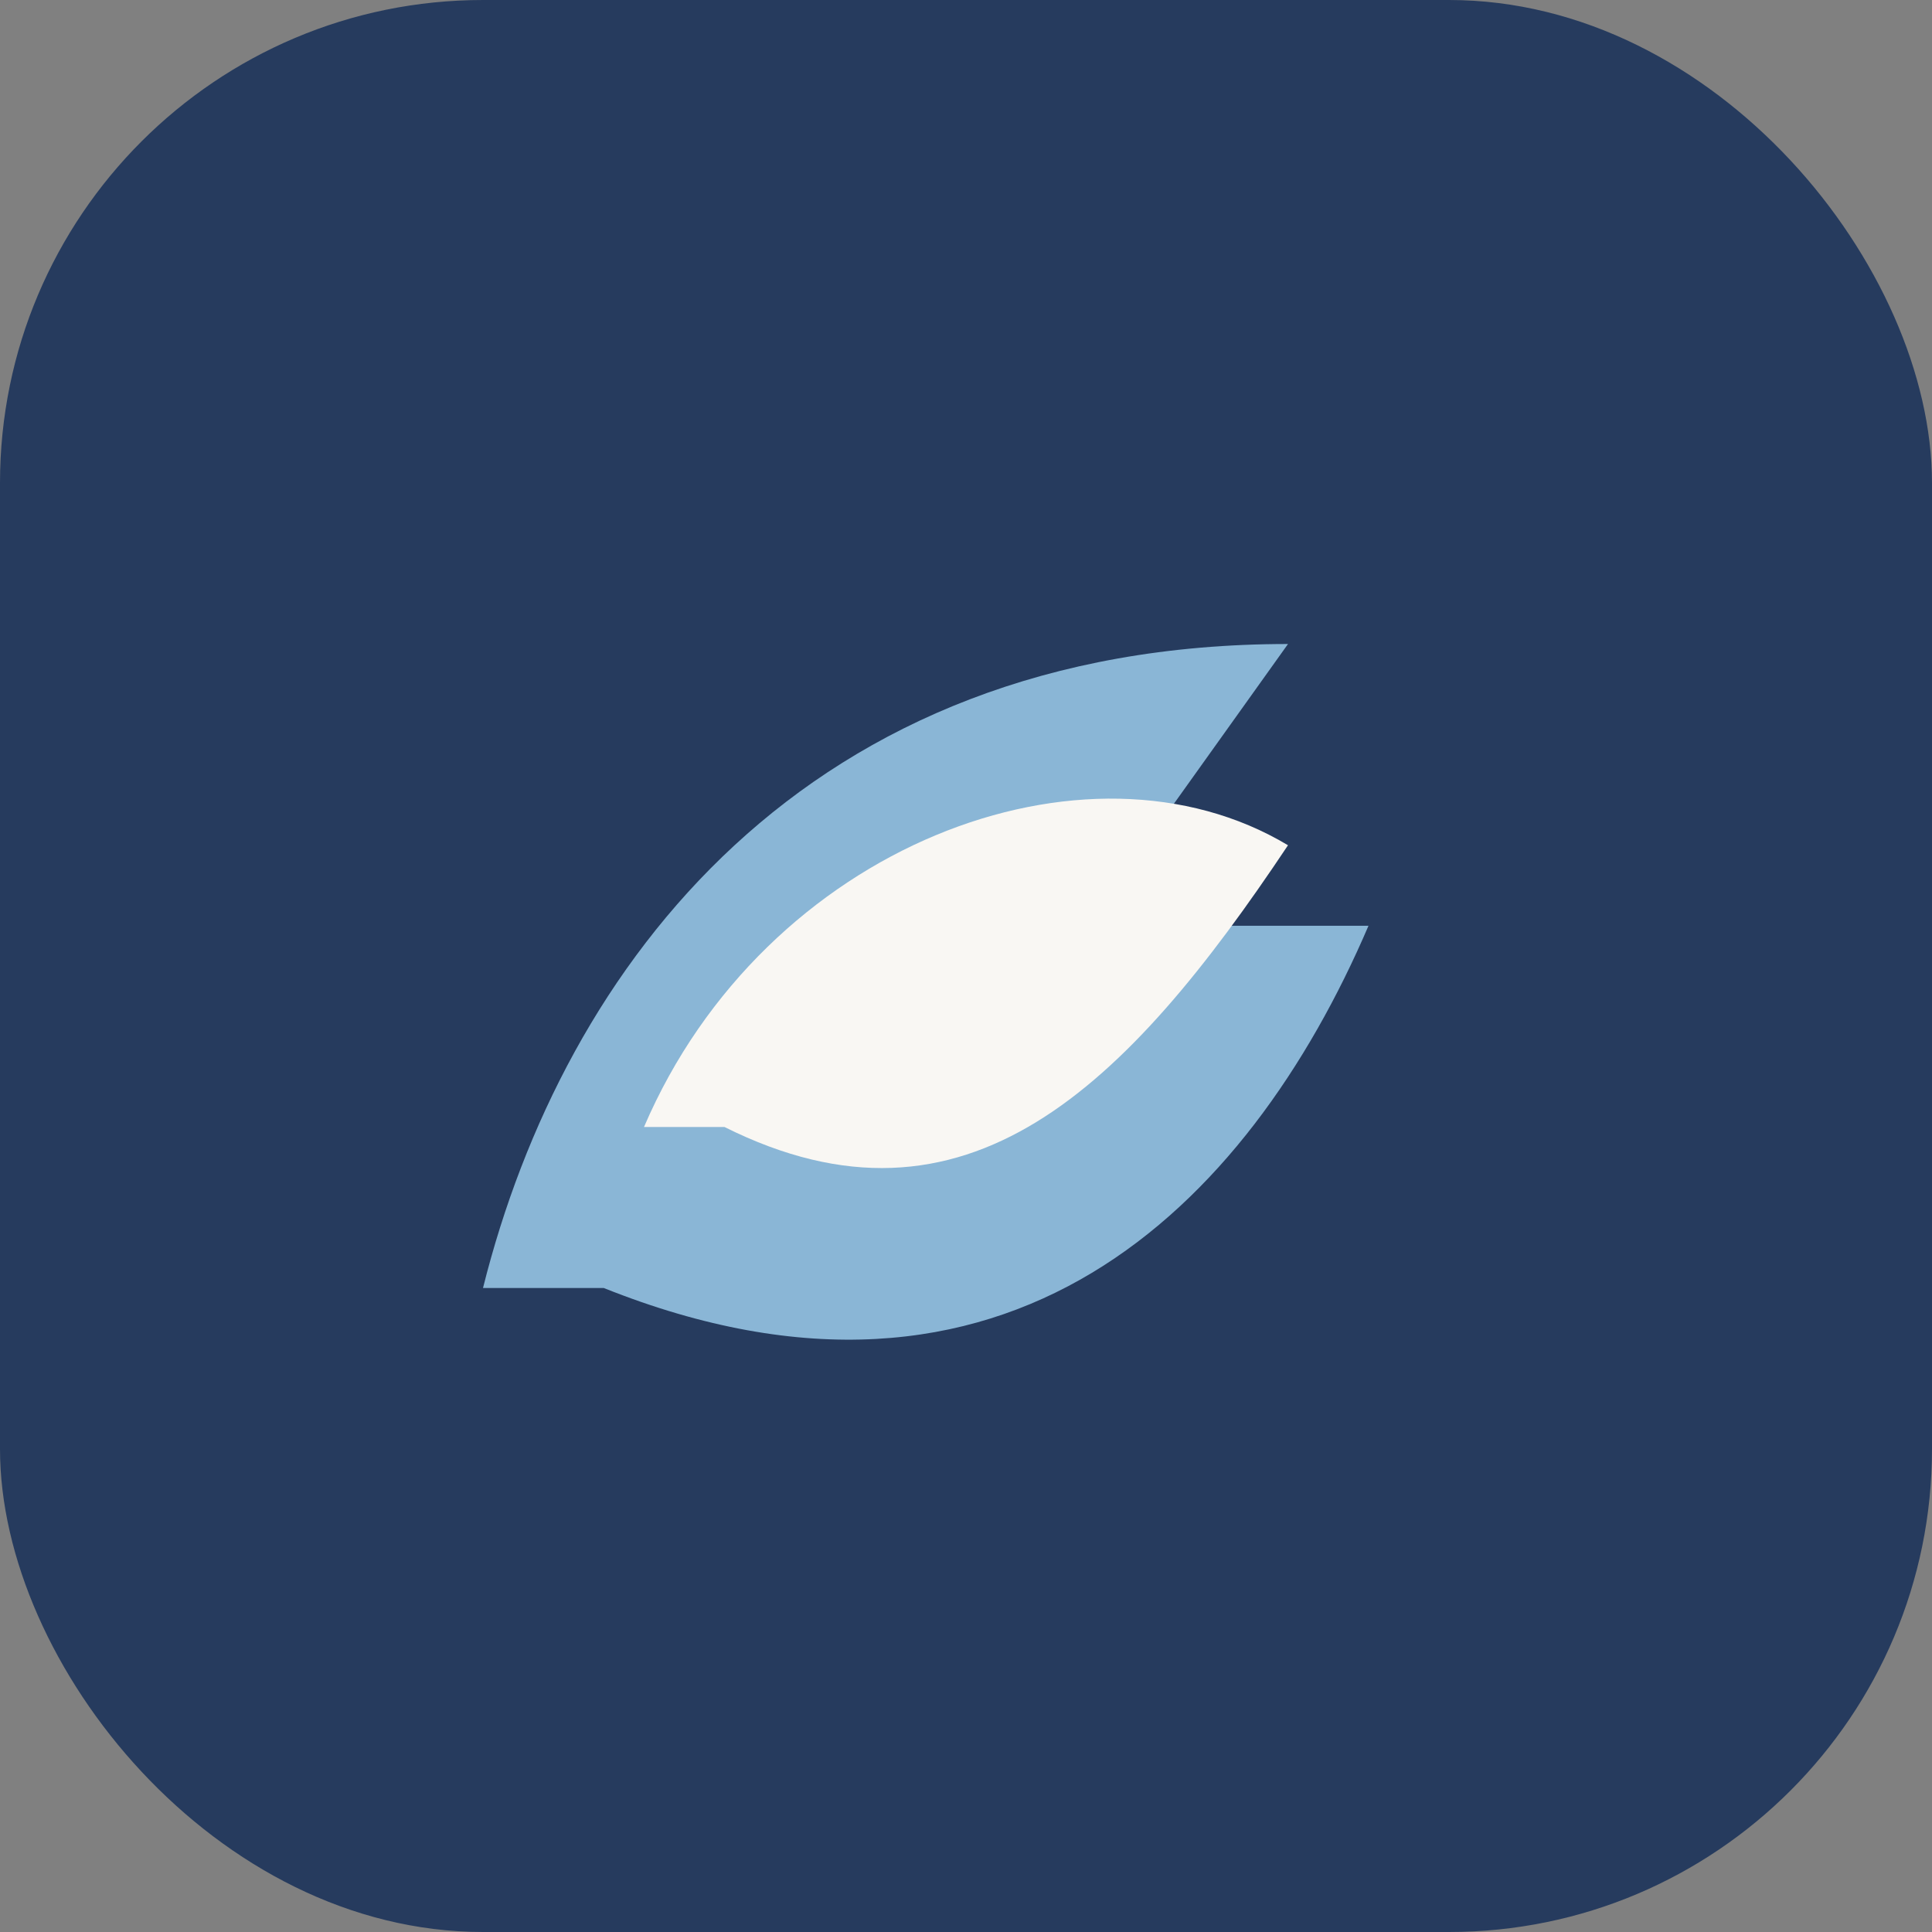
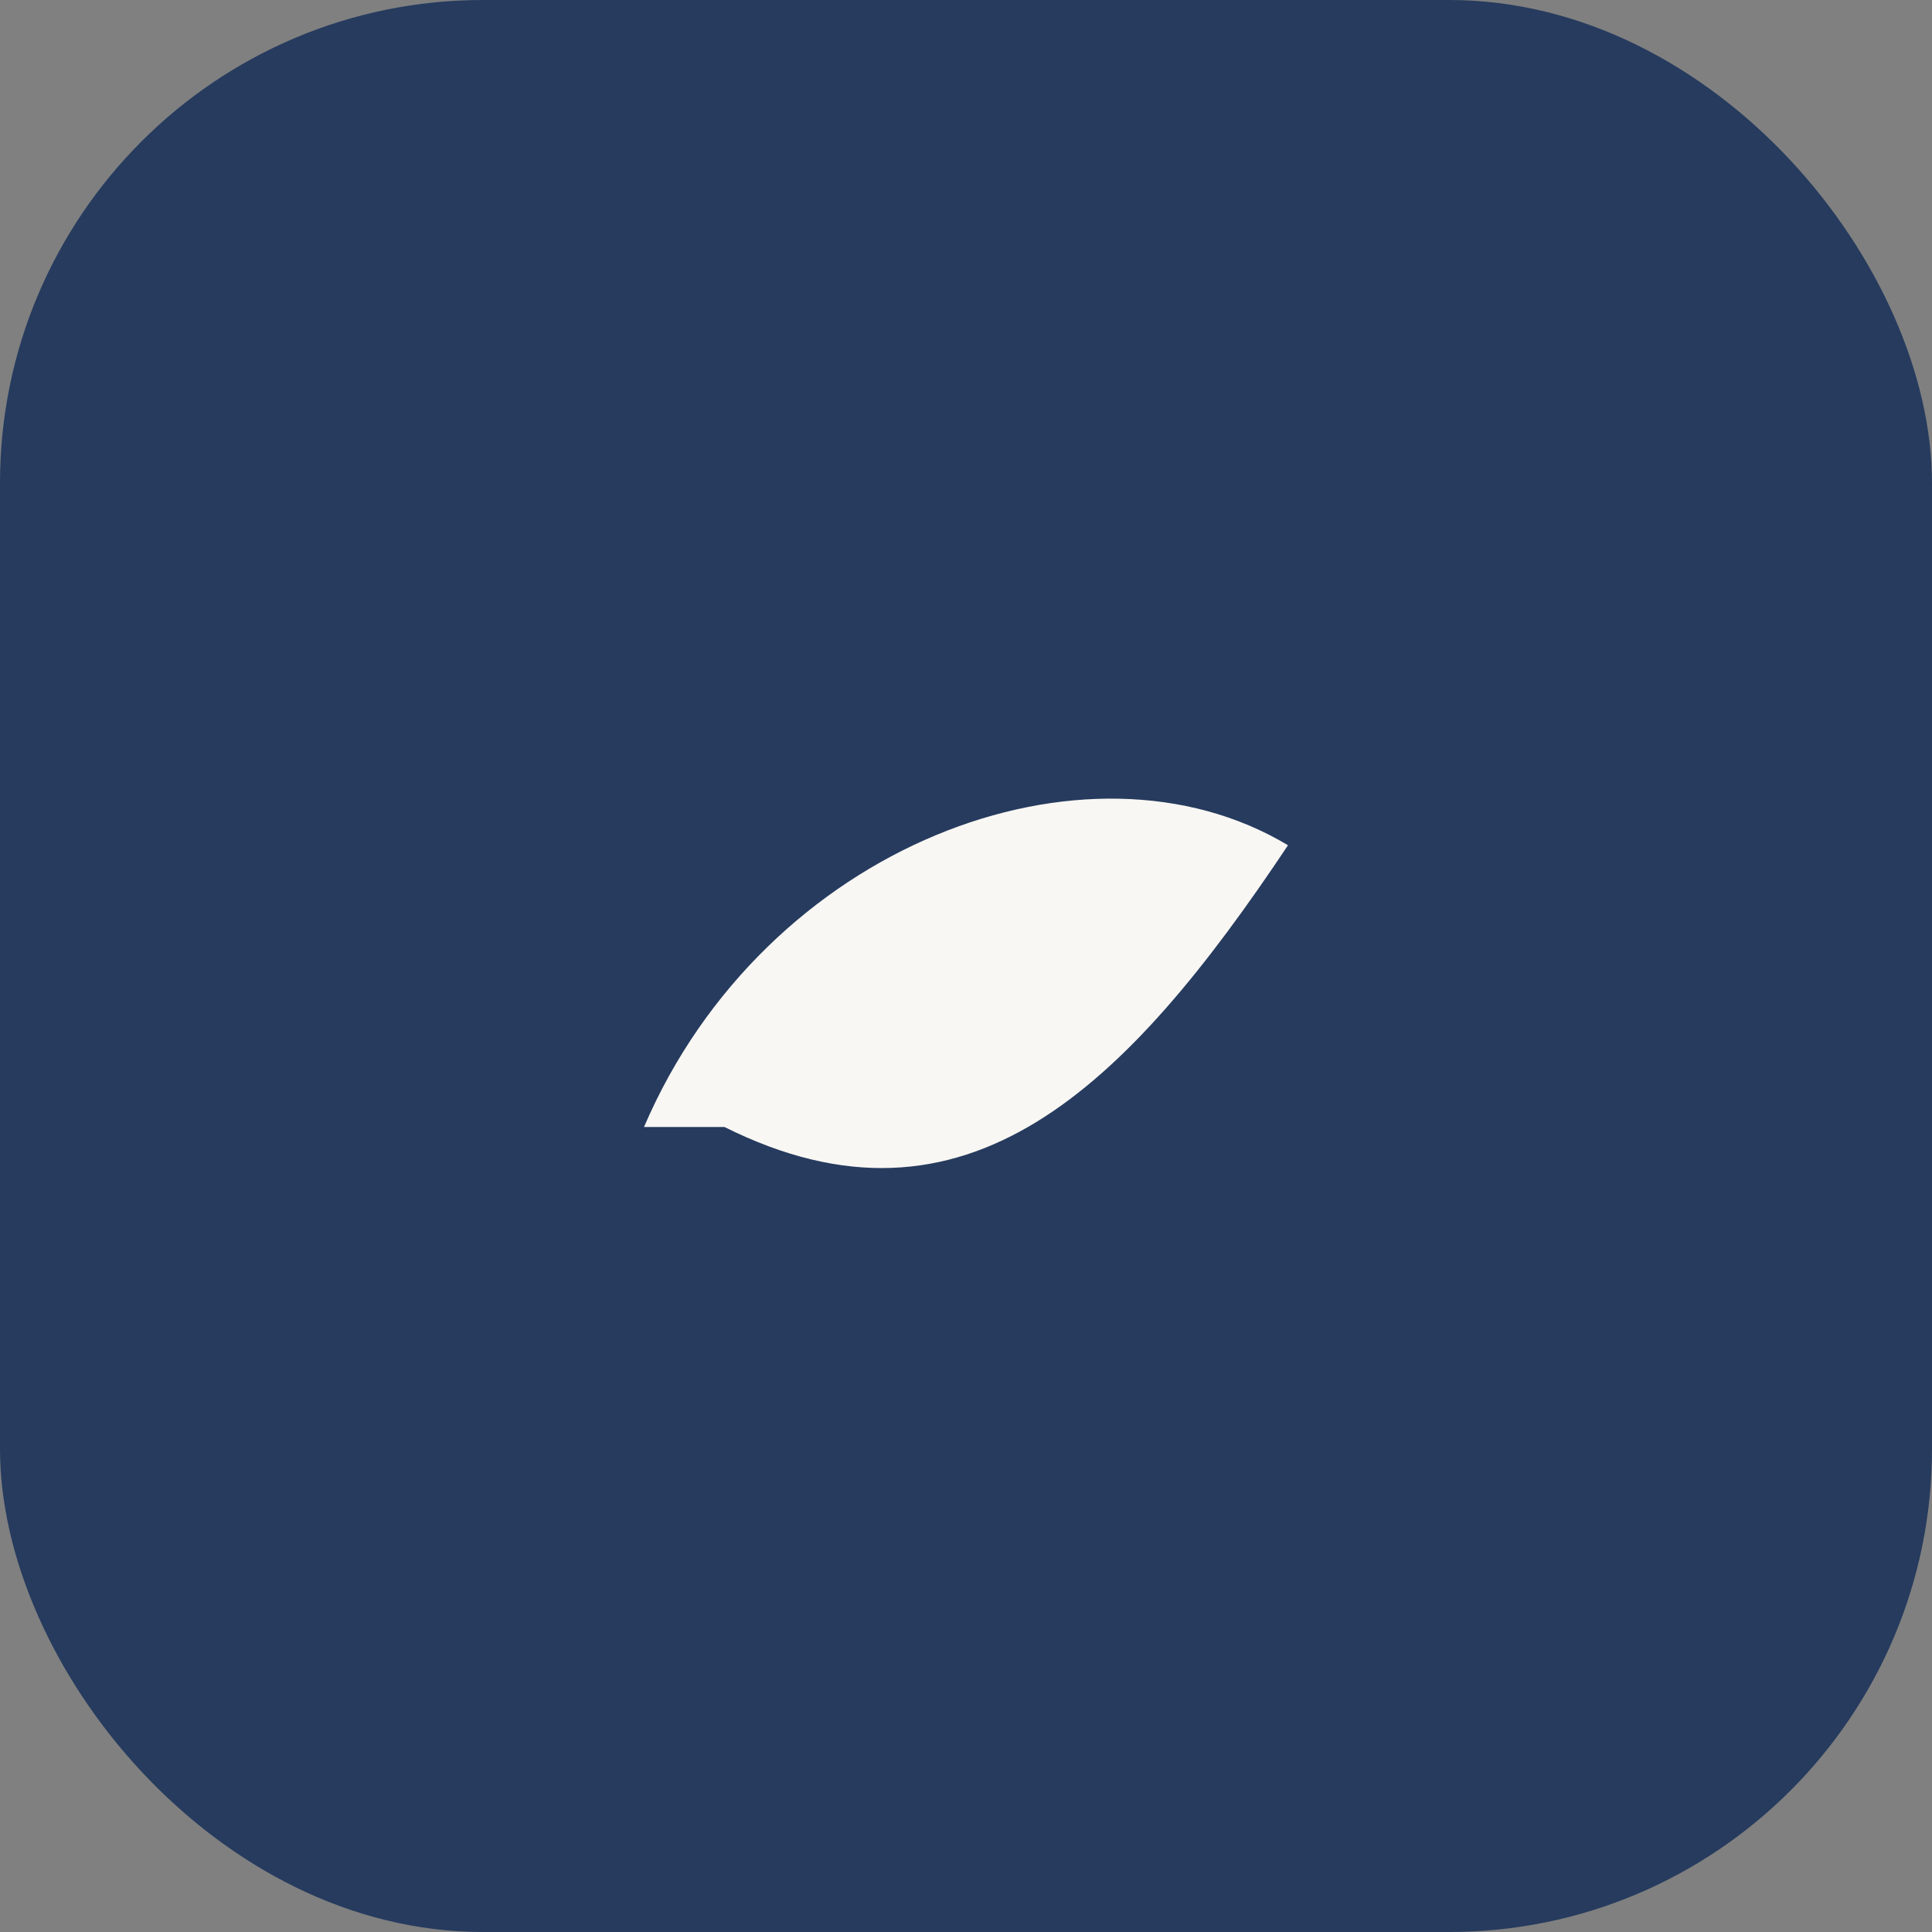
<svg xmlns="http://www.w3.org/2000/svg" width="48" height="48" viewBox="0 0 48 48">
  <rect x="0" y="0" width="48" height="48" fill="#808080" stroke="none" />
  <rect width="48" height="48" rx="12" fill="#263B5E" />
-   <path d="M12 32c2-8 8-16 20-16l-5 7h7c-3 7-9 13-19 9z" fill="#8AB6D6" />
  <path d="M16 28c3-7 11-10 16-7-4 6-8 10-14 7z" fill="#F9F7F3" />
</svg>